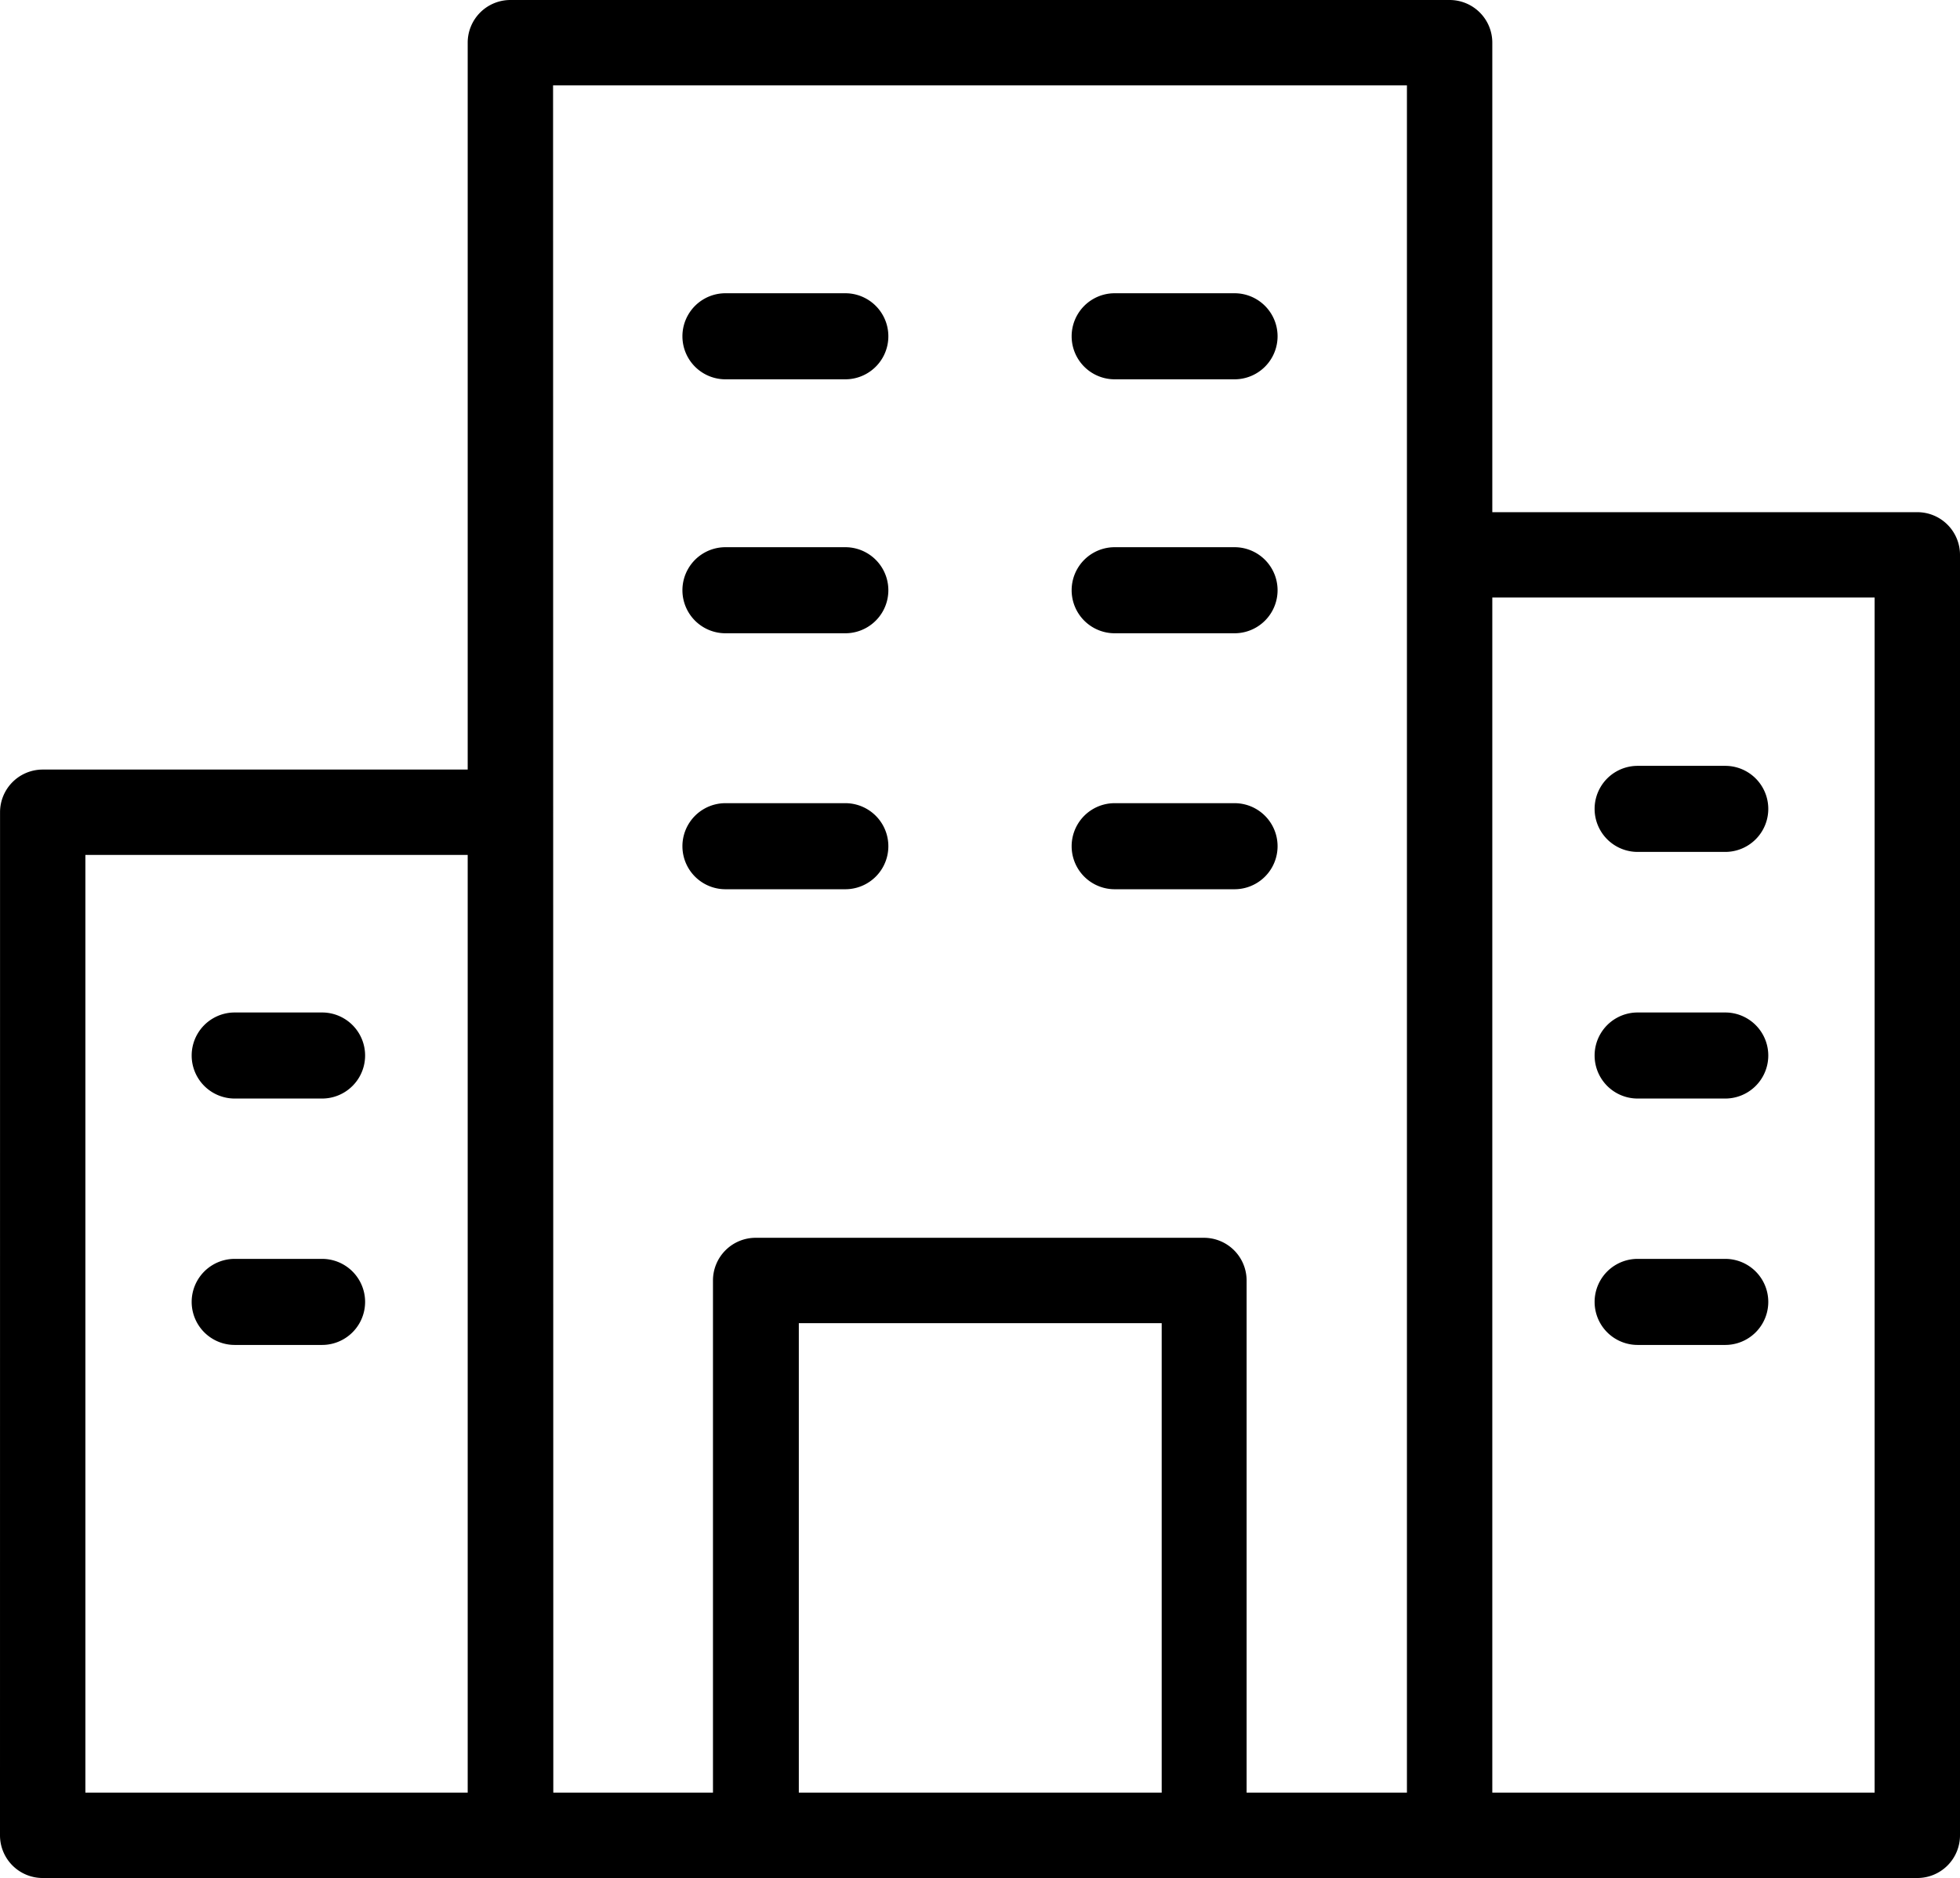
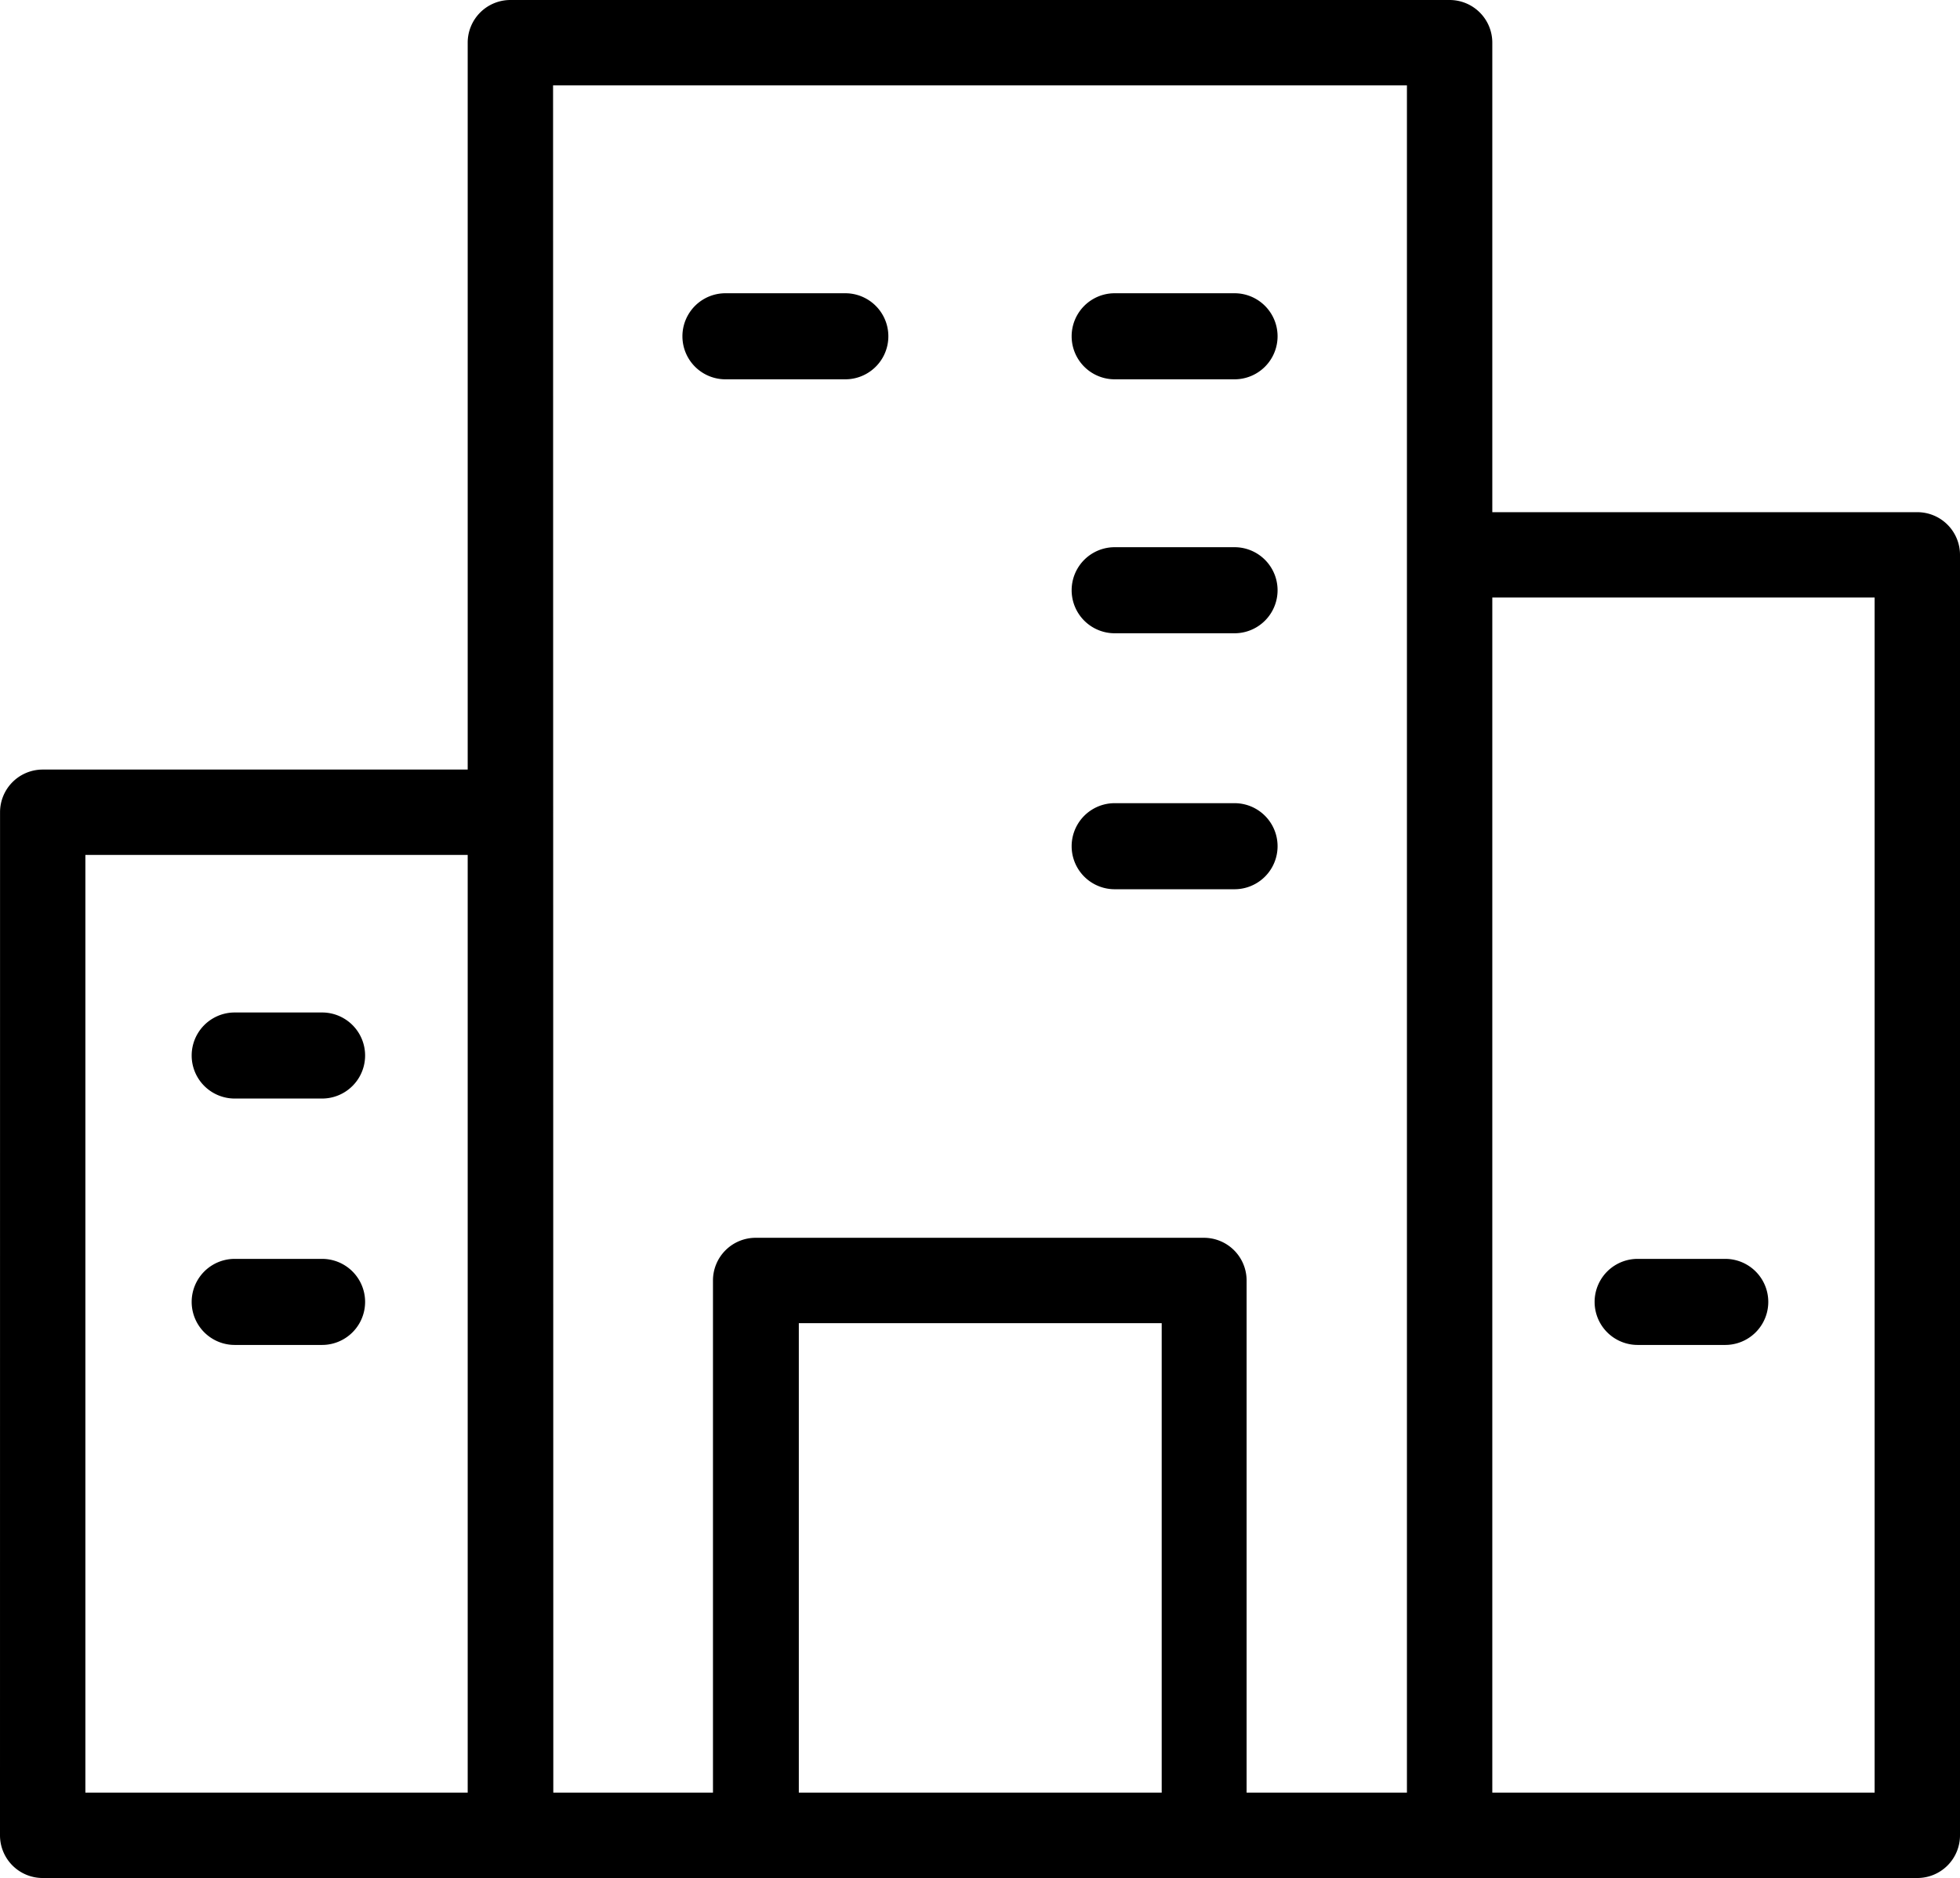
<svg xmlns="http://www.w3.org/2000/svg" width="41.736" height="40" viewBox="0 0 41.736 40">
  <path data-name="Path 457" d="M0 39.091A.909.909 0 0 0 .91 40h39.917a.909.909 0 0 0 .909-.909V11.818a.909.909 0 0 0-.909-.909h-9.05v-10A.909.909 0 0 0 30.868 0h-20a.909.909 0 0 0-.909.909v15.482H.91a.909.909 0 0 0-.909.909zm17.01-.909v-10h7.727v10zm22.908-25.455v25.455h-8.141V12.727zM11.777 1.818h18.182v36.364h-3.414V27.273a.909.909 0 0 0-.909-.909h-9.545a.909.909 0 0 0-.909.909v10.909h-3.4zM1.818 18.209h8.141v19.973H1.818z" />
  <path data-name="Path 460" d="M15.448 8.079H18a.916.916 0 1 0 0-1.833h-2.552a.916.916 0 1 0 0 1.833z" />
  <path data-name="Path 461" d="M23.736 8.079h2.552a.916.916 0 1 0 0-1.833h-2.552a.916.916 0 1 0 0 1.833z" />
-   <path data-name="Path 462" d="M15.448 13.488H18a.916.916 0 1 0 0-1.833h-2.552a.916.916 0 1 0 0 1.833z" />
  <path data-name="Path 463" d="M23.736 13.488h2.552a.916.916 0 1 0 0-1.833h-2.552a.916.916 0 1 0 0 1.833z" />
-   <path data-name="Path 464" d="M15.448 18.94H18a.916.916 0 1 0 0-1.833h-2.552a.916.916 0 1 0 0 1.833z" />
  <path data-name="Path 465" d="M23.736 18.94h2.552a.916.916 0 0 0 0-1.833h-2.552a.916.916 0 1 0 0 1.833z" />
  <path data-name="Path 467" d="M6.863 21.565H4.998a.916.916 0 0 0 0 1.833h1.86a.916.916 0 0 0 0-1.833z" />
  <path data-name="Path 468" d="M6.863 26.813H4.998a.916.916 0 1 0 0 1.833h1.86a.916.916 0 1 0 0-1.833z" />
-   <path data-name="Path 470" d="M34.872 18.145h1.865a.916.916 0 0 0 0-1.833h-1.865a.916.916 0 1 0 0 1.833z" />
-   <path data-name="Path 471" d="M34.872 23.398h1.865a.916.916 0 0 0 0-1.833h-1.865a.916.916 0 1 0 0 1.833z" />
  <path data-name="Path 473" d="M34.872 28.646h1.865a.916.916 0 0 0 0-1.833h-1.865a.916.916 0 1 0 0 1.833z" />
</svg>